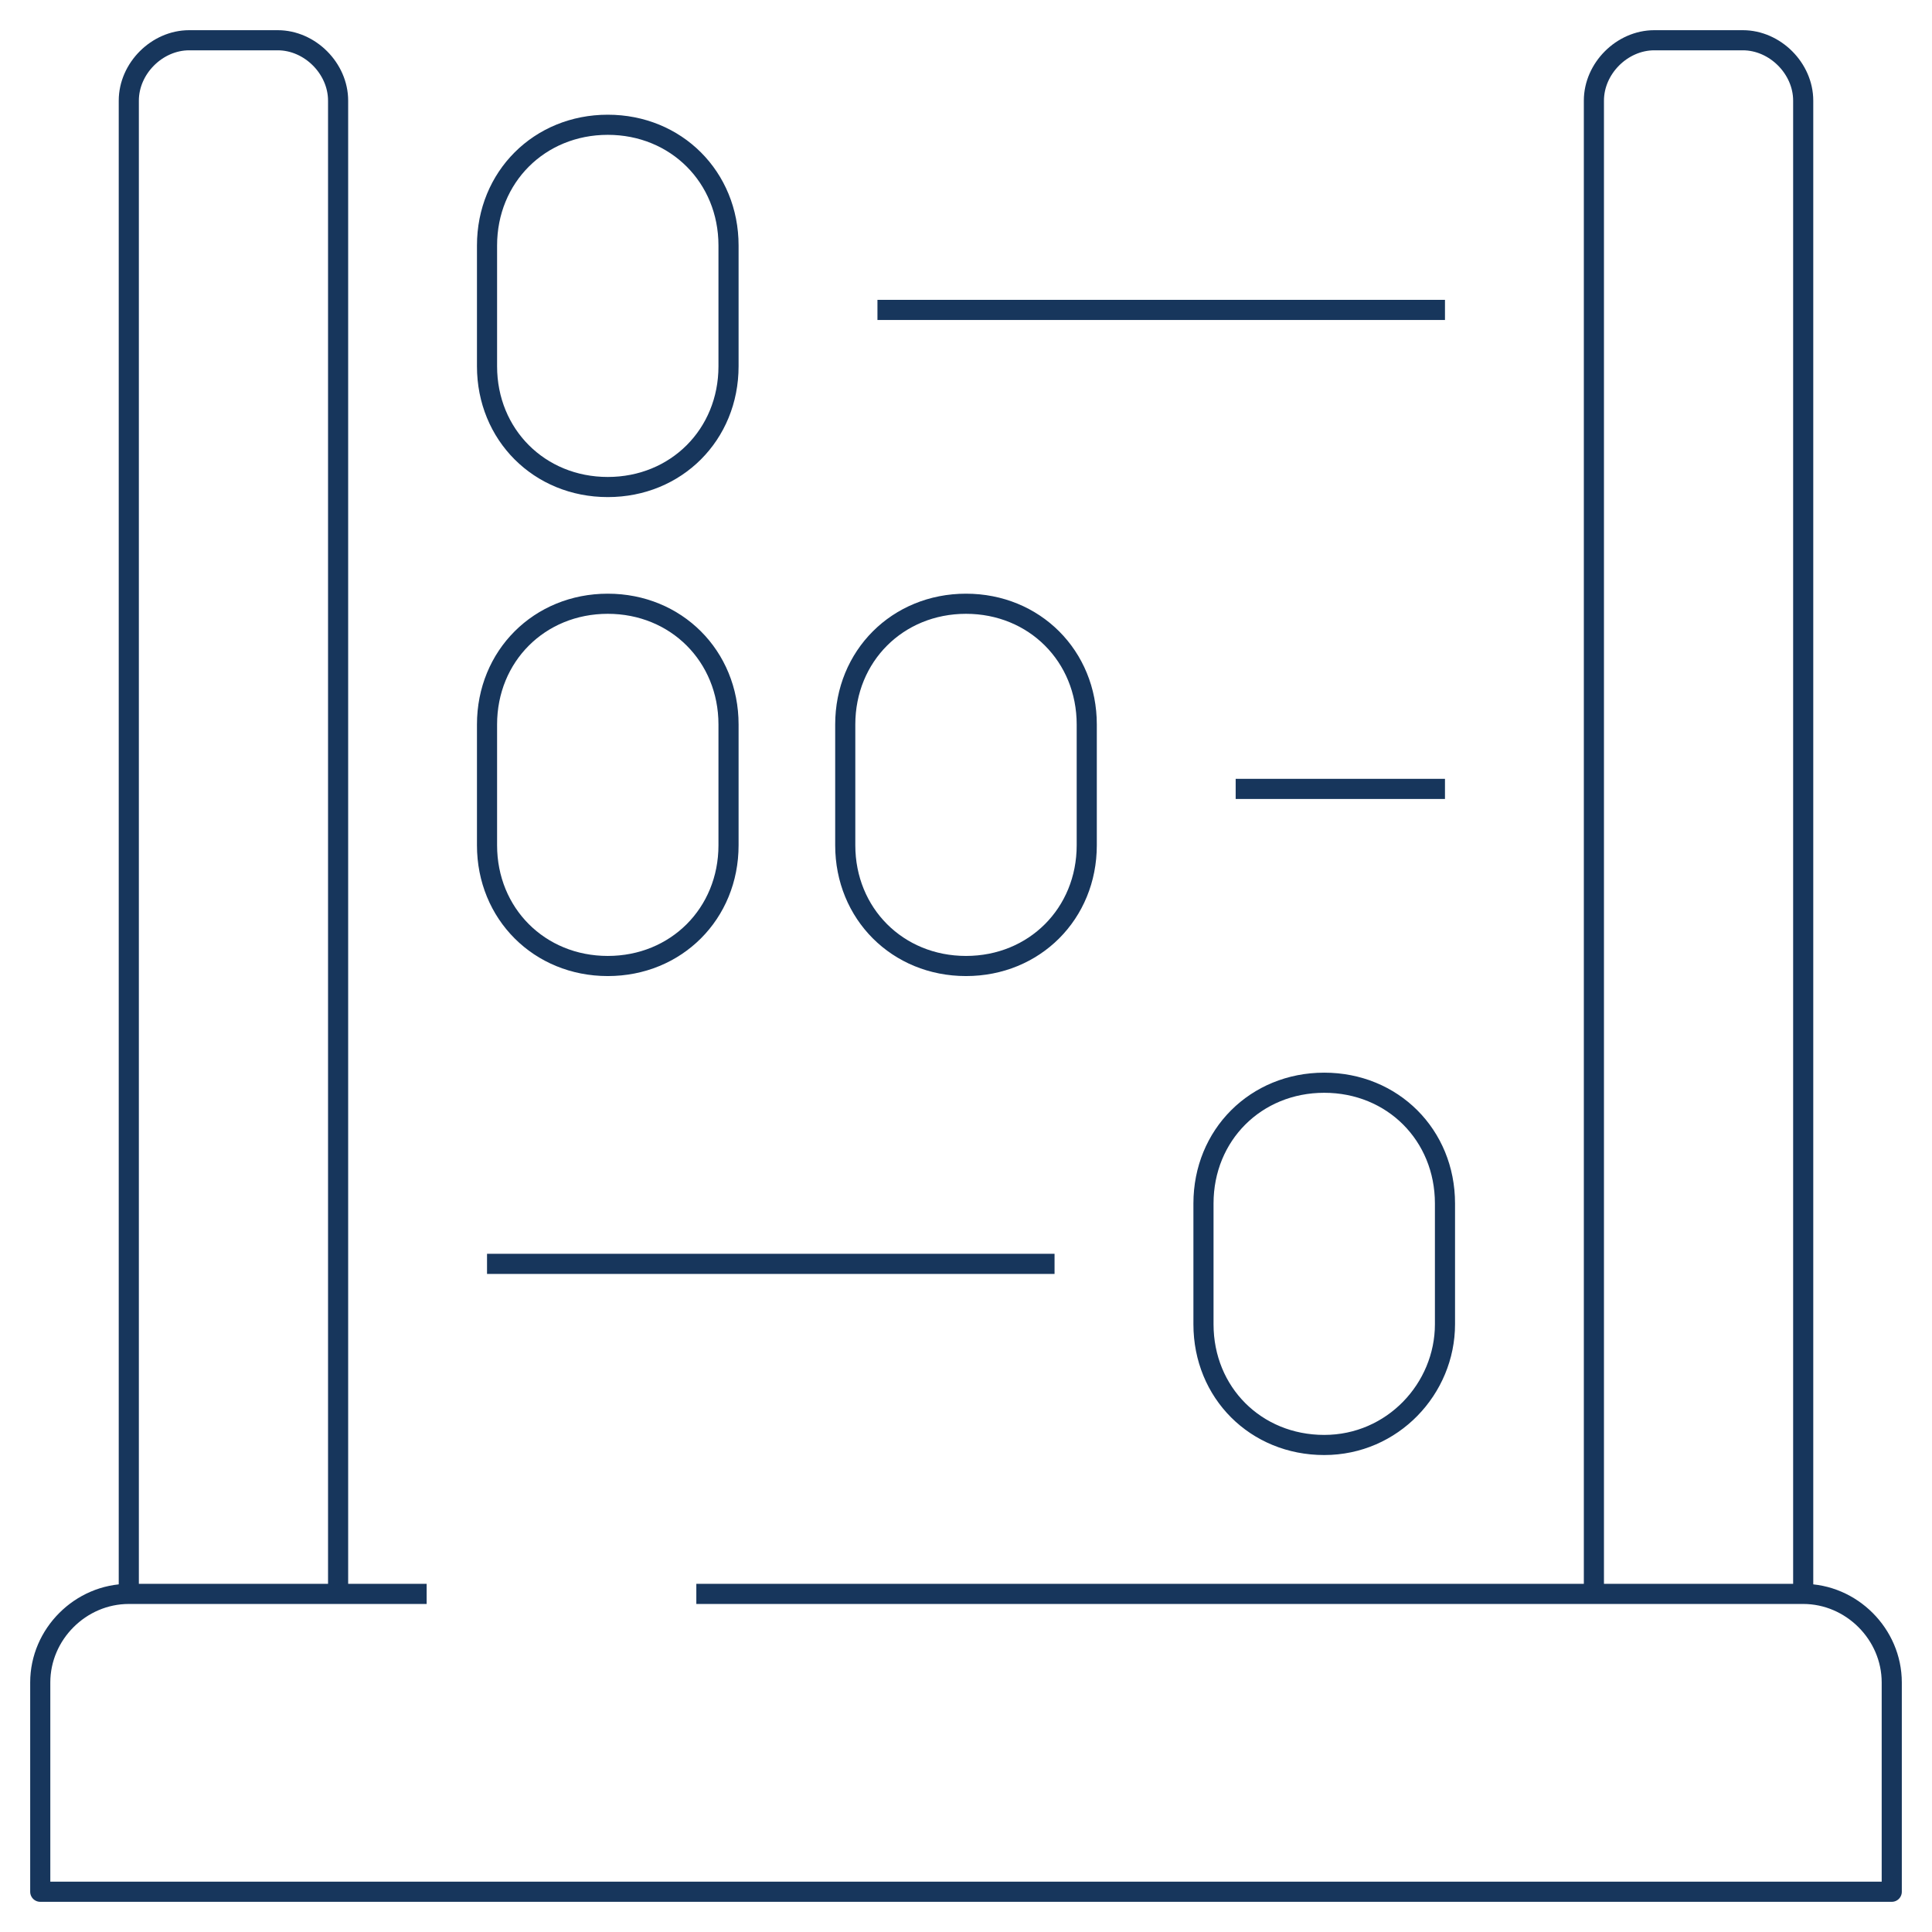
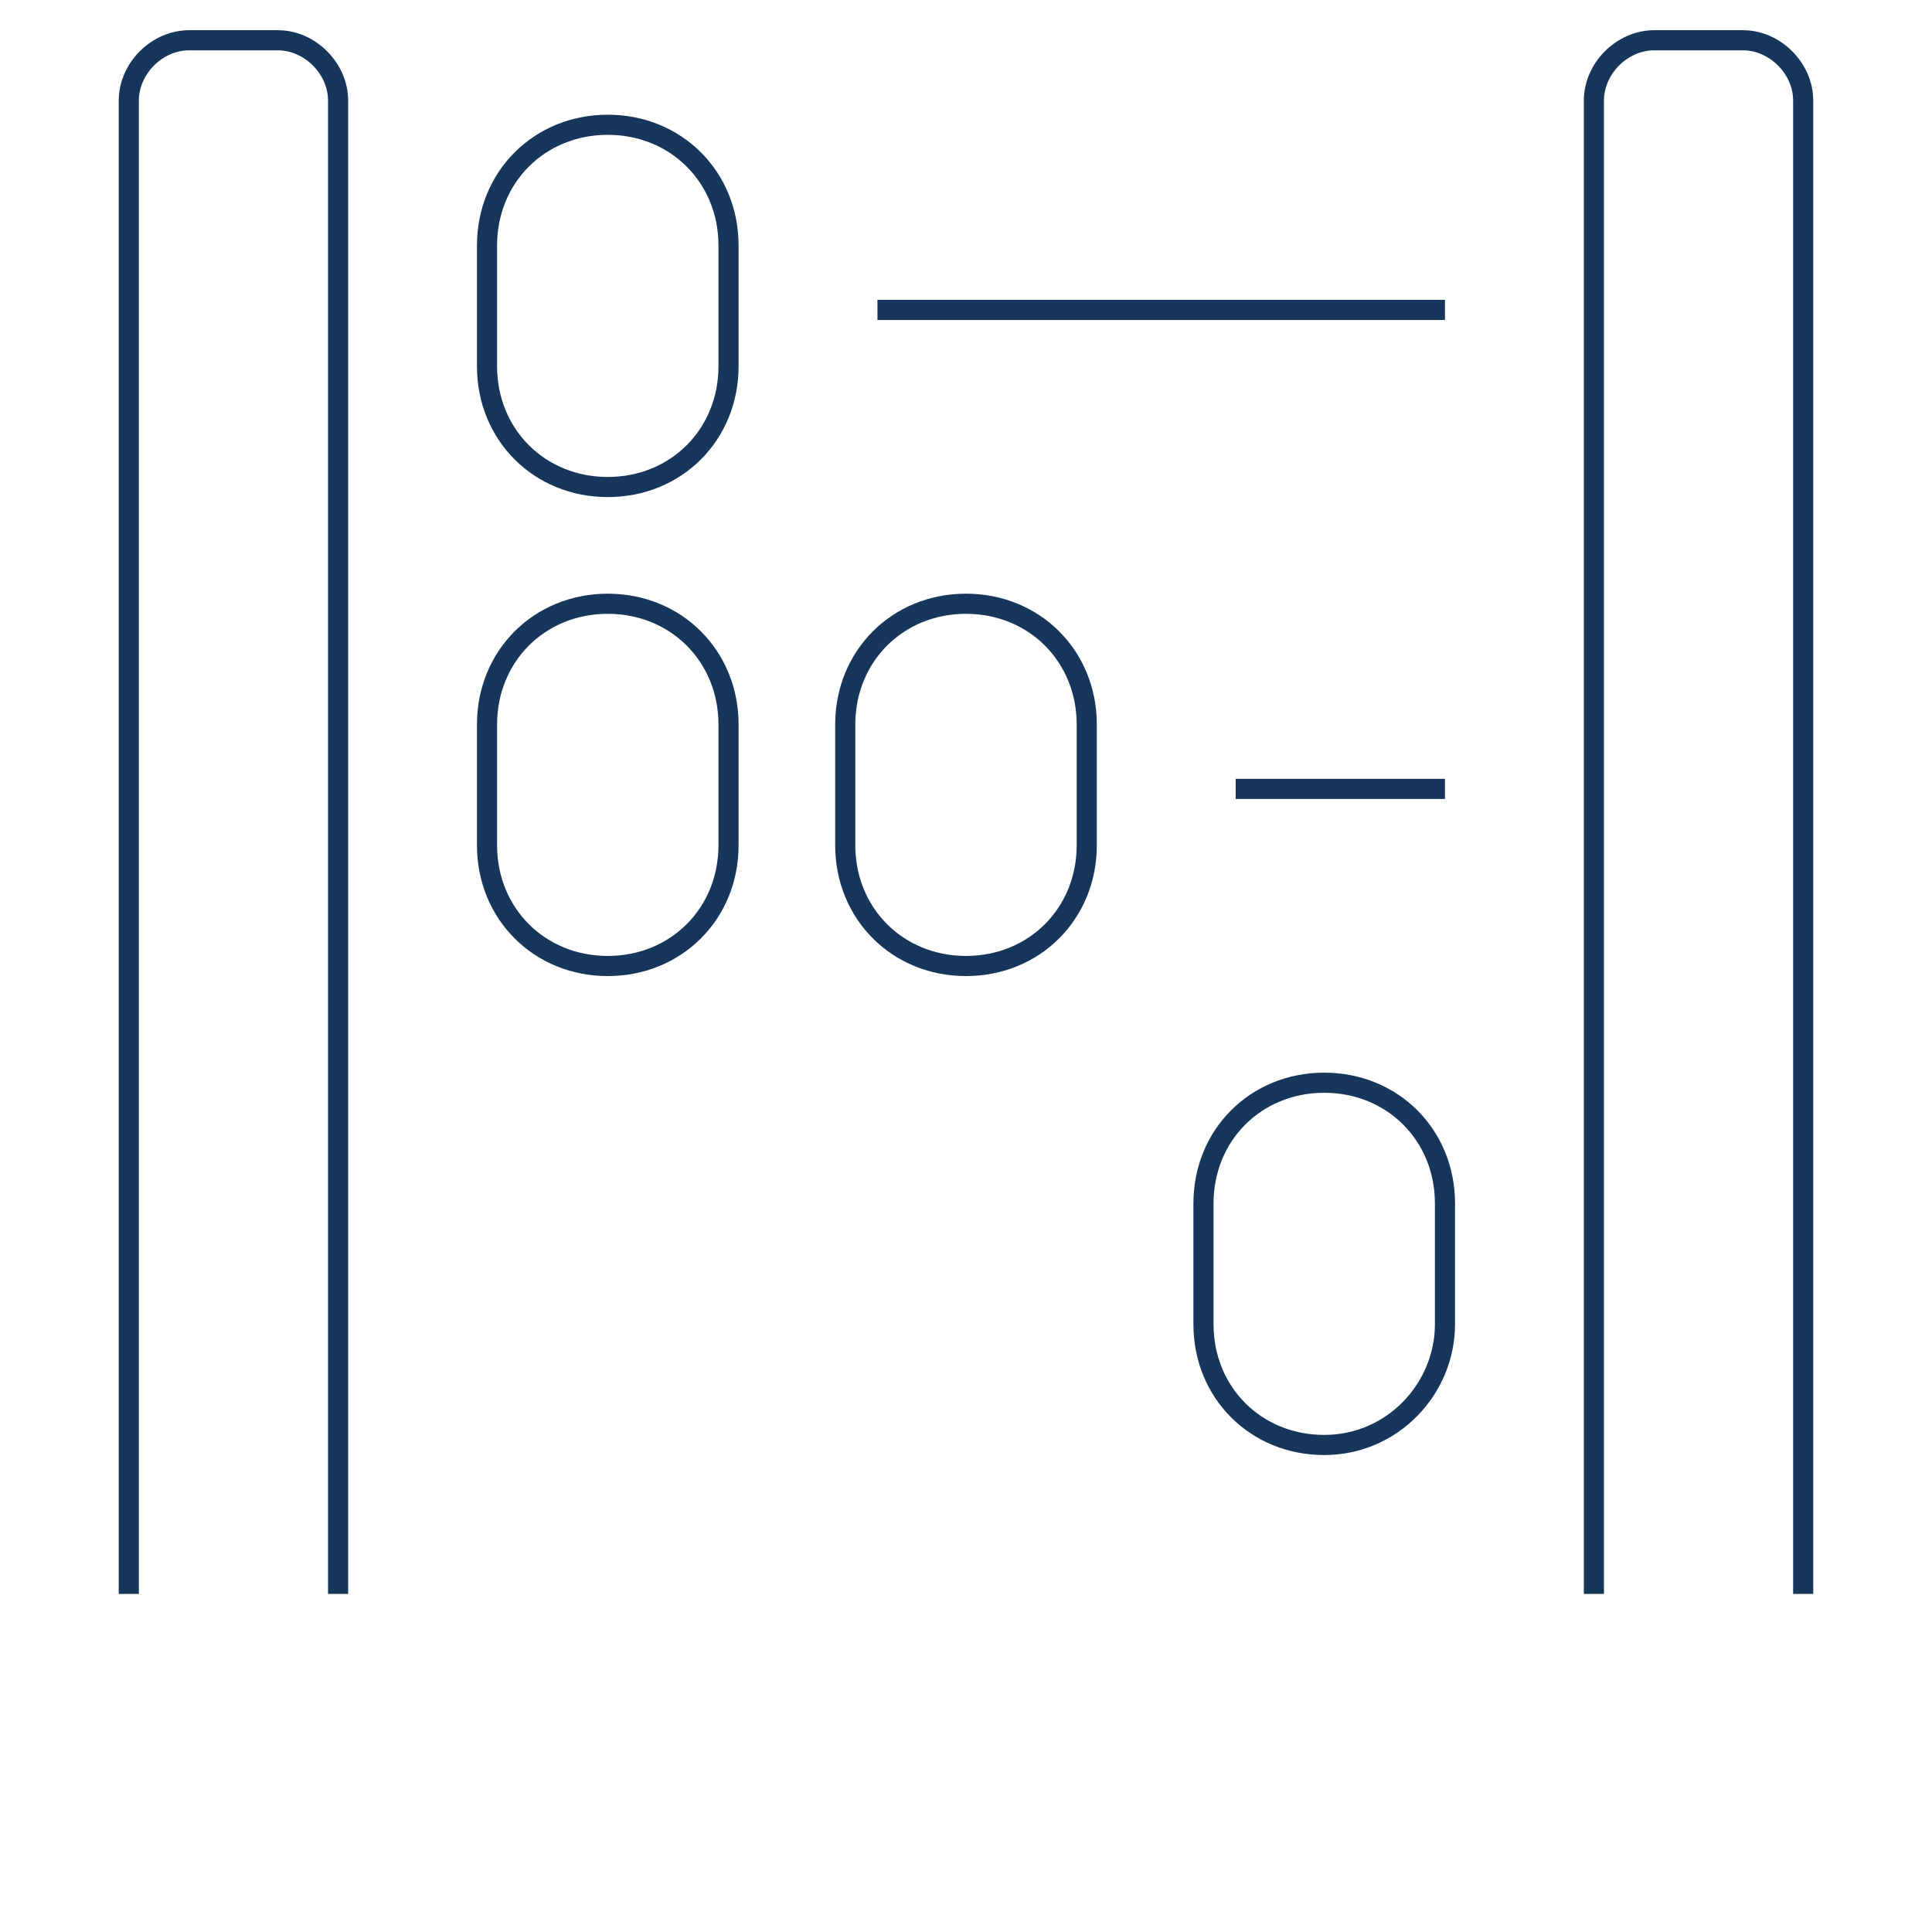
<svg xmlns="http://www.w3.org/2000/svg" version="1.1" id="Ebene_1" x="0px" y="0px" viewBox="0 0 48 48" style="enable-background:new 0 0 48 48;" xml:space="preserve">
  <style type="text/css">
	.st0{fill:none;stroke:#17365C;stroke-width:0.5;stroke-linejoin:round;}
</style>
  <title>Asset 49</title>
  <g id="Layer_2">
    <g id="Layer_1-2">
      <g id="abacus-maths">
        <path class="st0" d="M3.2,39.6V2.5C3.2,1.7,3.9,1,4.7,1h2.2c0.8,0,1.5,0.7,1.5,1.5v37.1" />
        <path class="st0" d="M39.6,39.6V2.5c0-0.8,0.7-1.5,1.5-1.5h2.2c0.8,0,1.5,0.7,1.5,1.5v37.1" />
-         <path class="st0" d="M17.3,39.6h27.5c1.2,0,2.2,1,2.2,2.2V47H1v-5.2c0-1.2,1-2.2,2.2-2.2h7.4" />
        <path class="st0" d="M15.1,12.1L15.1,12.1c-1.7,0-3-1.3-3-3v-3c0-1.7,1.3-3,3-3l0,0c1.7,0,3,1.3,3,3v3     C18.1,10.8,16.8,12.1,15.1,12.1z" />
        <path class="st0" d="M24,24L24,24c-1.7,0-3-1.3-3-3v-3c0-1.7,1.3-3,3-3l0,0c1.7,0,3,1.3,3,3v3C27,22.7,25.7,24,24,24z" />
        <path class="st0" d="M15.1,24L15.1,24c-1.7,0-3-1.3-3-3v-3c0-1.7,1.3-3,3-3l0,0c1.7,0,3,1.3,3,3v3C18.1,22.7,16.8,24,15.1,24z" />
        <path class="st0" d="M32.9,35.9L32.9,35.9c-1.7,0-3-1.3-3-3v-3c0-1.7,1.3-3,3-3l0,0l0,0c1.7,0,3,1.3,3,3l0,0v3     C35.9,34.5,34.6,35.9,32.9,35.9z" />
        <line class="st0" x1="21.8" y1="7.7" x2="35.9" y2="7.7" />
        <line class="st0" x1="30.7" y1="19.6" x2="35.9" y2="19.6" />
-         <line class="st0" x1="26.2" y1="31.4" x2="12.1" y2="31.4" />
      </g>
    </g>
  </g>
</svg>